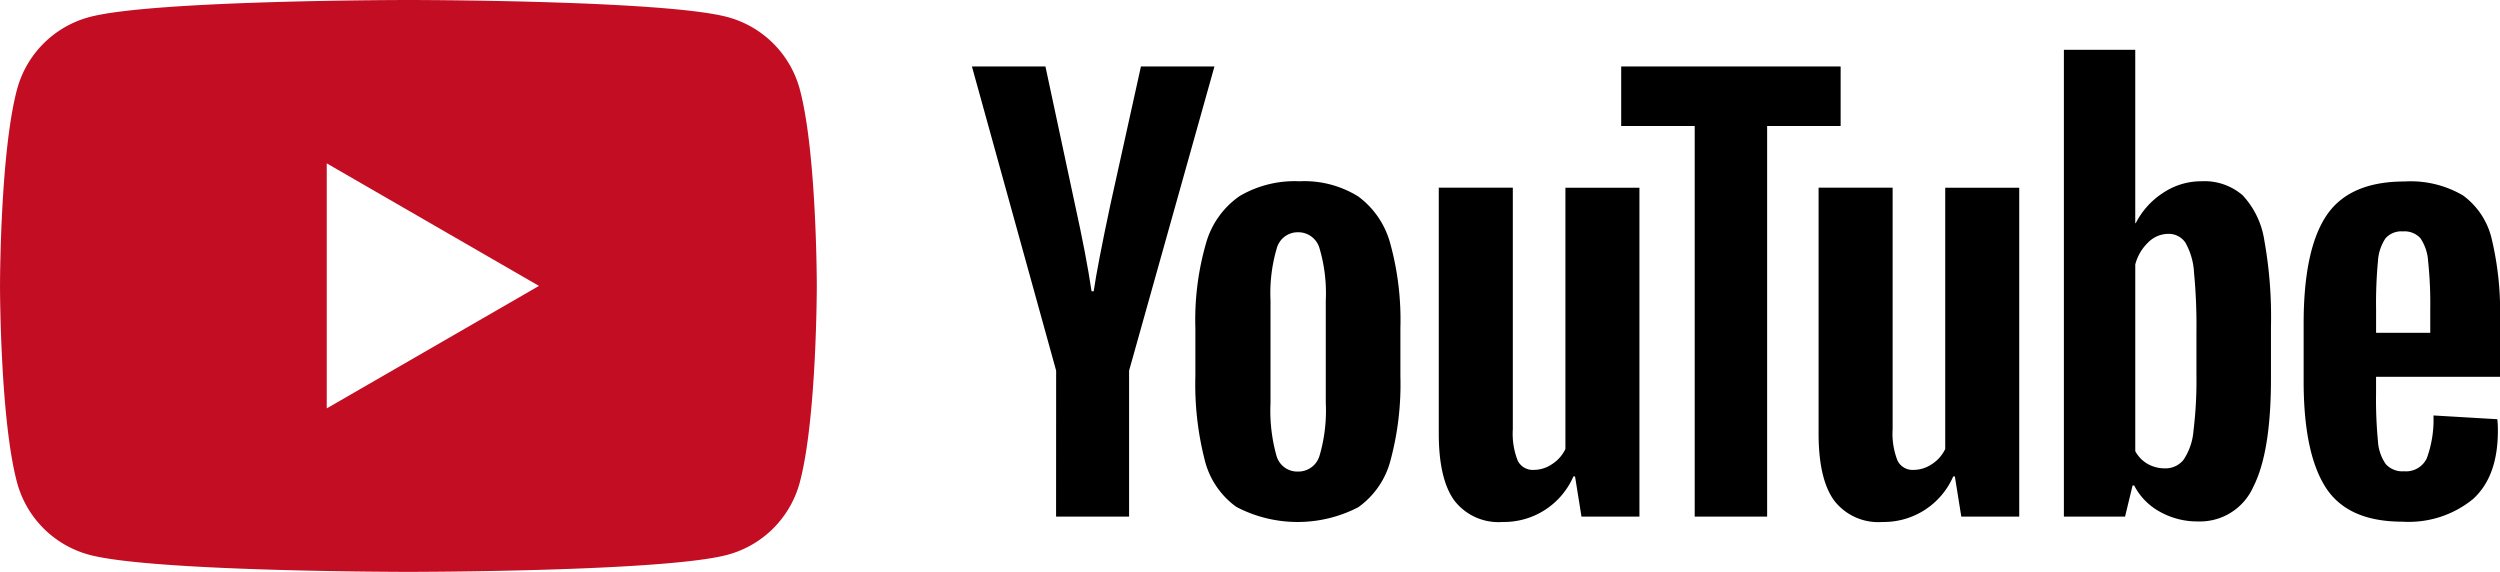
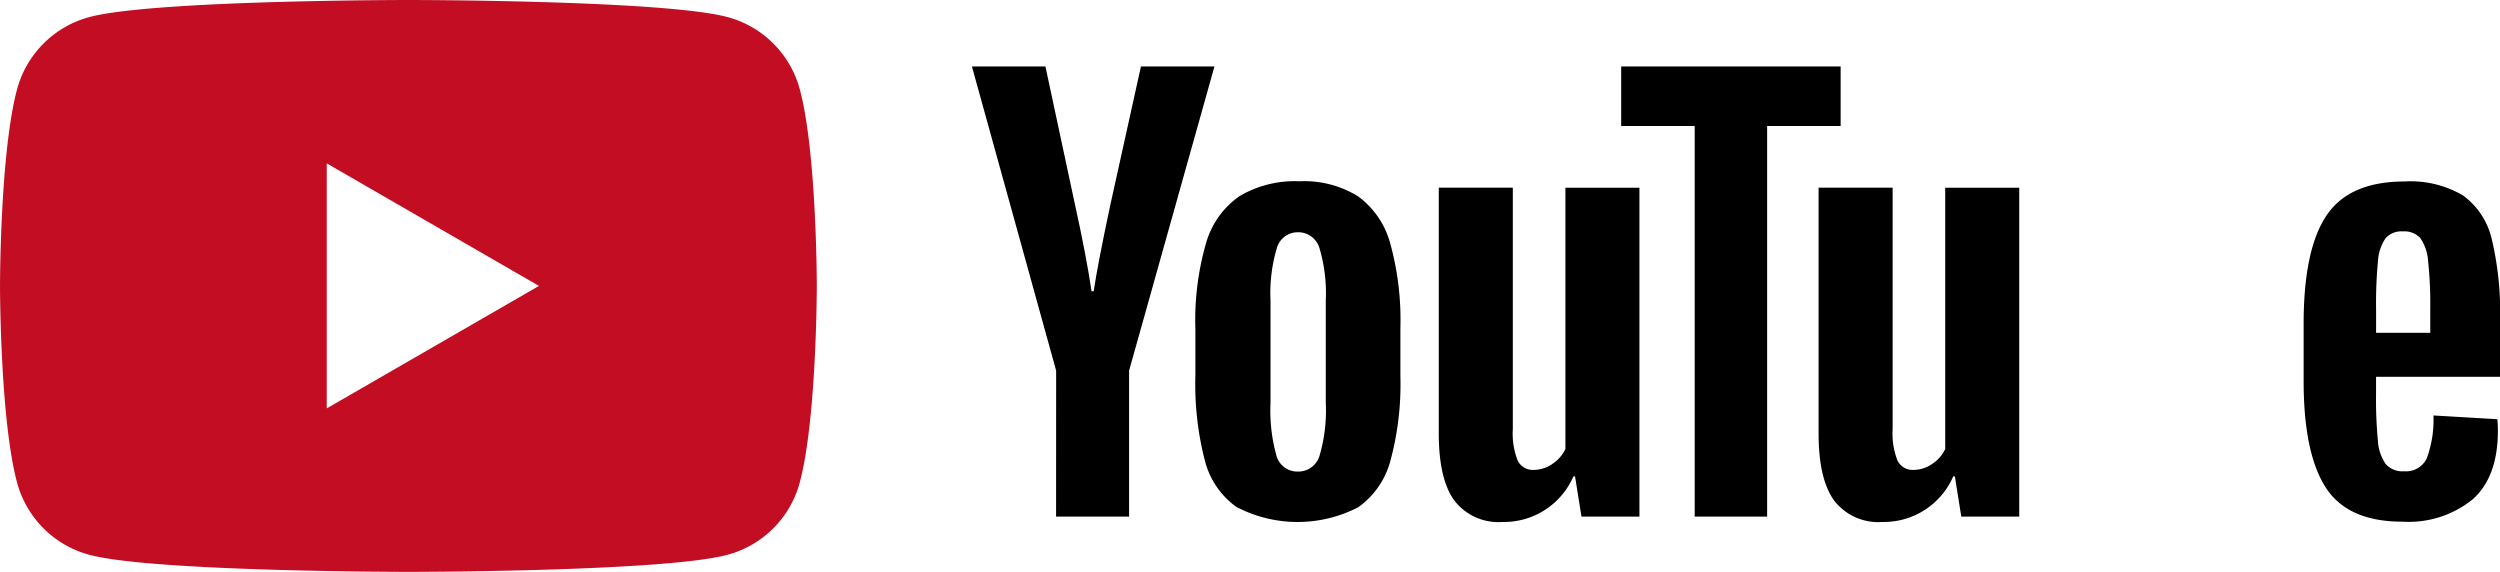
<svg xmlns="http://www.w3.org/2000/svg" height="48.561" viewBox="0 0 212.314 48.561" width="212.314">
  <path d="m152.473 92.622a8.689 8.689 0 0 0 -6.134-6.133c-5.41-1.45-27.1-1.45-27.1-1.45s-21.693 0-27.1 1.45a8.689 8.689 0 0 0 -6.139 6.133c-1.449 5.41-1.449 16.7-1.449 16.7s0 11.288 1.449 16.7a8.688 8.688 0 0 0 6.134 6.133c5.41 1.45 27.1 1.45 27.1 1.45s21.693 0 27.1-1.45a8.688 8.688 0 0 0 6.134-6.133c1.449-5.41 1.449-16.7 1.449-16.7s.005-11.29-1.444-16.7zm-40.174 27.1v-20.809l18.023 10.407z" fill="#c30d23" transform="translate(-84.55 -85.039)" />
  <path d="m257.725 137.328a6.938 6.938 0 0 1 -2.688-3.964 25.927 25.927 0 0 1 -.8-7.154v-4.055a23.507 23.507 0 0 1 .911-7.245 7.269 7.269 0 0 1 2.852-3.988 9.225 9.225 0 0 1 5.081-1.253 8.667 8.667 0 0 1 4.967 1.276 7.313 7.313 0 0 1 2.734 3.987 24.449 24.449 0 0 1 .866 7.222v4.055a24.871 24.871 0 0 1 -.843 7.177 7.051 7.051 0 0 1 -2.734 3.965 11.209 11.209 0 0 1 -10.344-.023zm7.063-4.374a13.63 13.63 0 0 0 .524-4.466v-8.7a13.469 13.469 0 0 0 -.524-4.4 1.876 1.876 0 0 0 -1.846-1.39 1.848 1.848 0 0 0 -1.8 1.39 13.434 13.434 0 0 0 -.524 4.4v8.7a14.187 14.187 0 0 0 .5 4.466 1.833 1.833 0 0 0 1.823 1.367 1.872 1.872 0 0 0 1.847-1.367z" transform="translate(-152.719 -94.274)" />
  <path d="m439.829 126.295v1.412a37.1 37.1 0 0 0 .159 4.033 3.822 3.822 0 0 0 .661 1.96 1.879 1.879 0 0 0 1.549.615 1.95 1.95 0 0 0 1.937-1.094 9.511 9.511 0 0 0 .57-3.645l5.423.319a8.536 8.536 0 0 1 .046 1q0 3.873-2.119 5.787a8.63 8.63 0 0 1 -5.992 1.914q-4.648 0-6.516-2.916t-1.868-9.022v-4.876q0-6.288 1.937-9.182t6.63-2.894a8.765 8.765 0 0 1 4.967 1.185 6.362 6.362 0 0 1 2.438 3.691 26.693 26.693 0 0 1 .706 6.927v4.785zm.8-11.756a3.842 3.842 0 0 0 -.638 1.936 37.688 37.688 0 0 0 -.159 4.078v2.005h4.6v-2.005a33.909 33.909 0 0 0 -.182-4.078 3.9 3.9 0 0 0 -.661-1.96 1.826 1.826 0 0 0 -1.481-.57 1.792 1.792 0 0 0 -1.482.594z" transform="translate(-238.041 -94.293)" />
  <path d="m225.206 116.912-7.154-25.837h6.243l2.506 11.711q.957 4.329 1.412 7.382h.182q.318-2.187 1.413-7.336l2.6-11.757h6.243l-7.251 25.837v12.395h-6.2z" transform="translate(-135.512 -85.433)" />
  <path d="m310.686 110.711v27.932h-4.922l-.547-3.417h-.136a6.434 6.434 0 0 1 -6.015 3.873 4.724 4.724 0 0 1 -4.1-1.823q-1.322-1.822-1.321-5.7v-20.87h6.288v20.505a6.261 6.261 0 0 0 .41 2.665 1.419 1.419 0 0 0 1.367.8 2.789 2.789 0 0 0 1.572-.5 3.1 3.1 0 0 0 1.118-1.276v-22.189z" transform="translate(-171.456 -94.77)" />
  <path d="m372.182 110.711v27.932h-4.921l-.547-3.417h-.136a6.433 6.433 0 0 1 -6.015 3.873 4.724 4.724 0 0 1 -4.1-1.823q-1.323-1.822-1.321-5.7v-20.87h6.288v20.505a6.261 6.261 0 0 0 .41 2.665 1.419 1.419 0 0 0 1.367.8 2.79 2.79 0 0 0 1.572-.5 3.1 3.1 0 0 0 1.117-1.276v-22.189z" transform="translate(-200.697 -94.77)" />
  <path d="m341.819 96.135h-6.243v33.173h-6.151v-33.173h-6.243v-5.058h18.637z" transform="translate(-185.501 -85.434)" />
-   <path d="m411.882 104.559a7.185 7.185 0 0 0 -1.846-3.827 4.959 4.959 0 0 0 -3.508-1.185 5.82 5.82 0 0 0 -3.236.98 6.658 6.658 0 0 0 -2.324 2.575h-.046v-14.719h-6.061v39.643h5.195l.638-2.643h.137a5.333 5.333 0 0 0 2.187 2.233 6.481 6.481 0 0 0 3.236.82 4.952 4.952 0 0 0 4.693-2.939q1.5-2.939 1.5-9.181v-4.416a36.719 36.719 0 0 0 -.565-7.341zm-5.764 11.394a35.354 35.354 0 0 1 -.251 4.785 5.17 5.17 0 0 1 -.843 2.46 1.947 1.947 0 0 1 -1.595.729 2.91 2.91 0 0 1 -1.435-.365 2.744 2.744 0 0 1 -1.071-1.094v-15.857a3.965 3.965 0 0 1 1.094-1.868 2.42 2.42 0 0 1 1.686-.729 1.7 1.7 0 0 1 1.481.752 5.784 5.784 0 0 1 .729 2.529 47.247 47.247 0 0 1 .205 5.057z" transform="translate(-219.584 -84.153)" />
</svg>